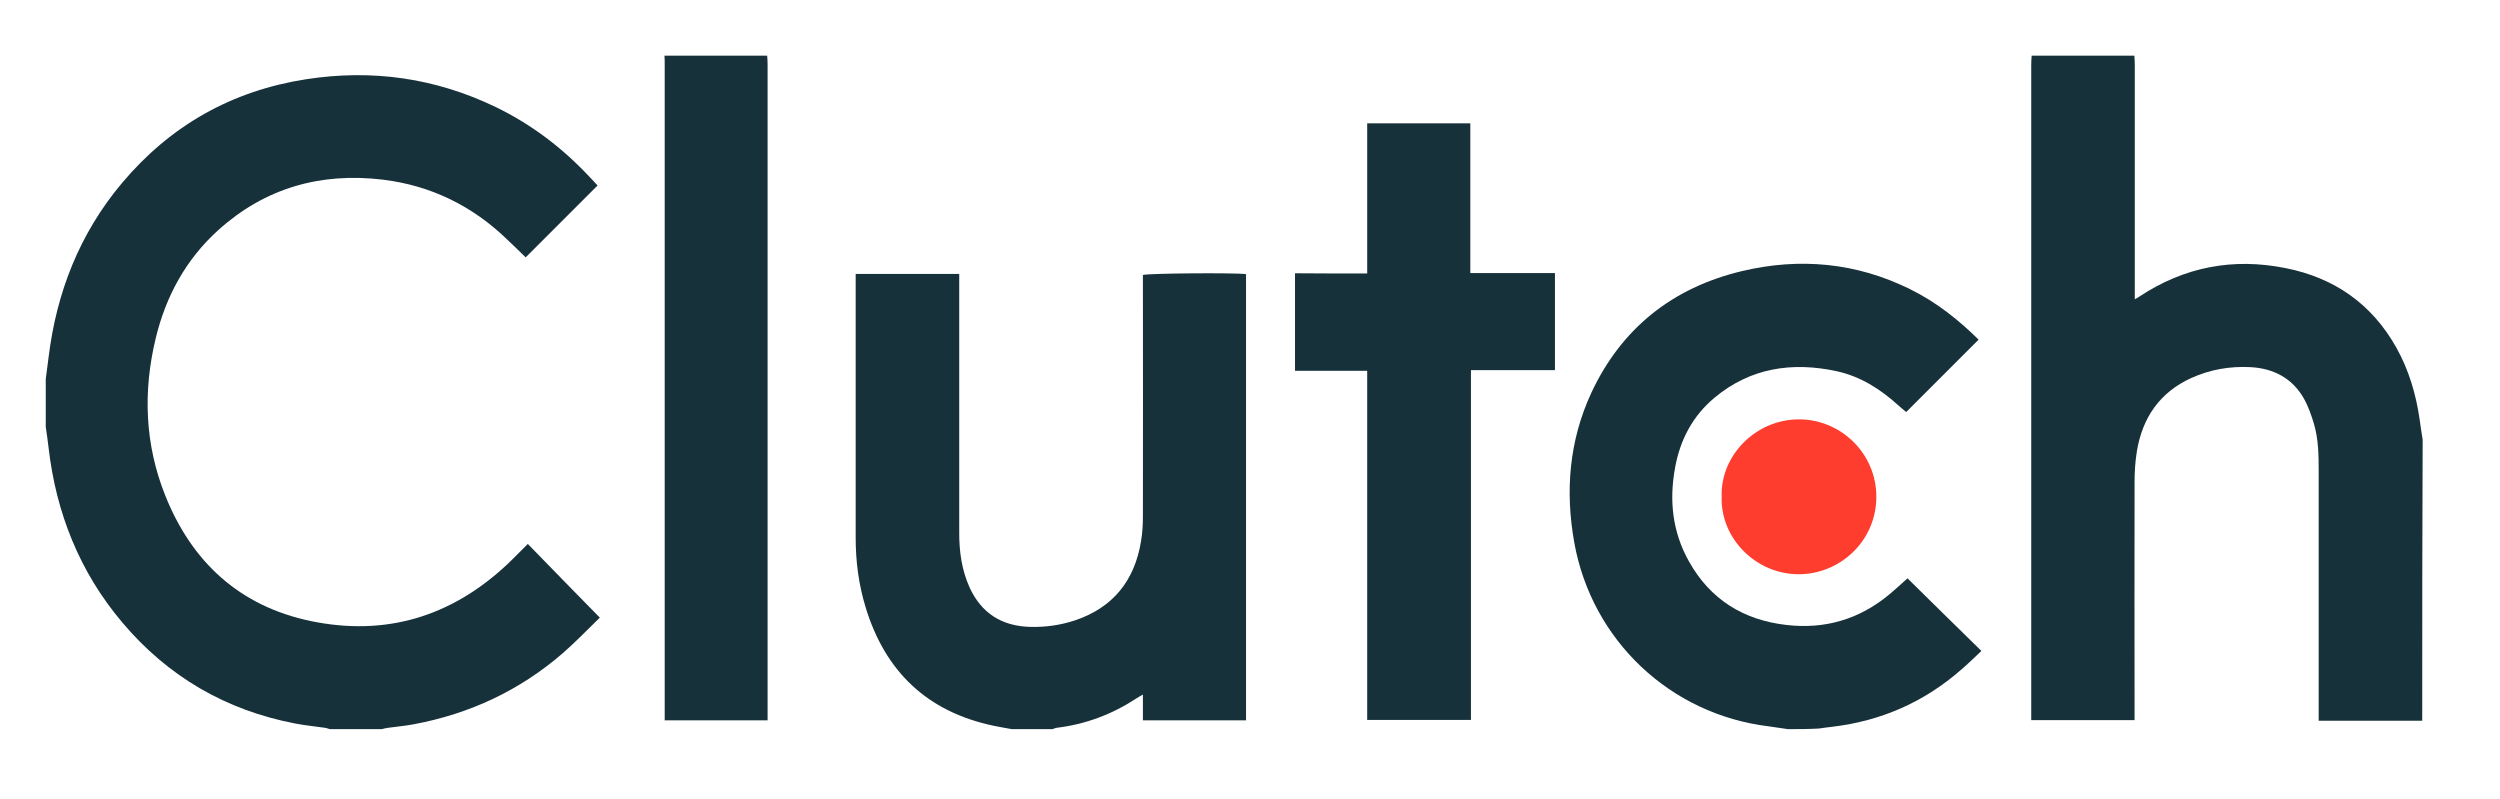
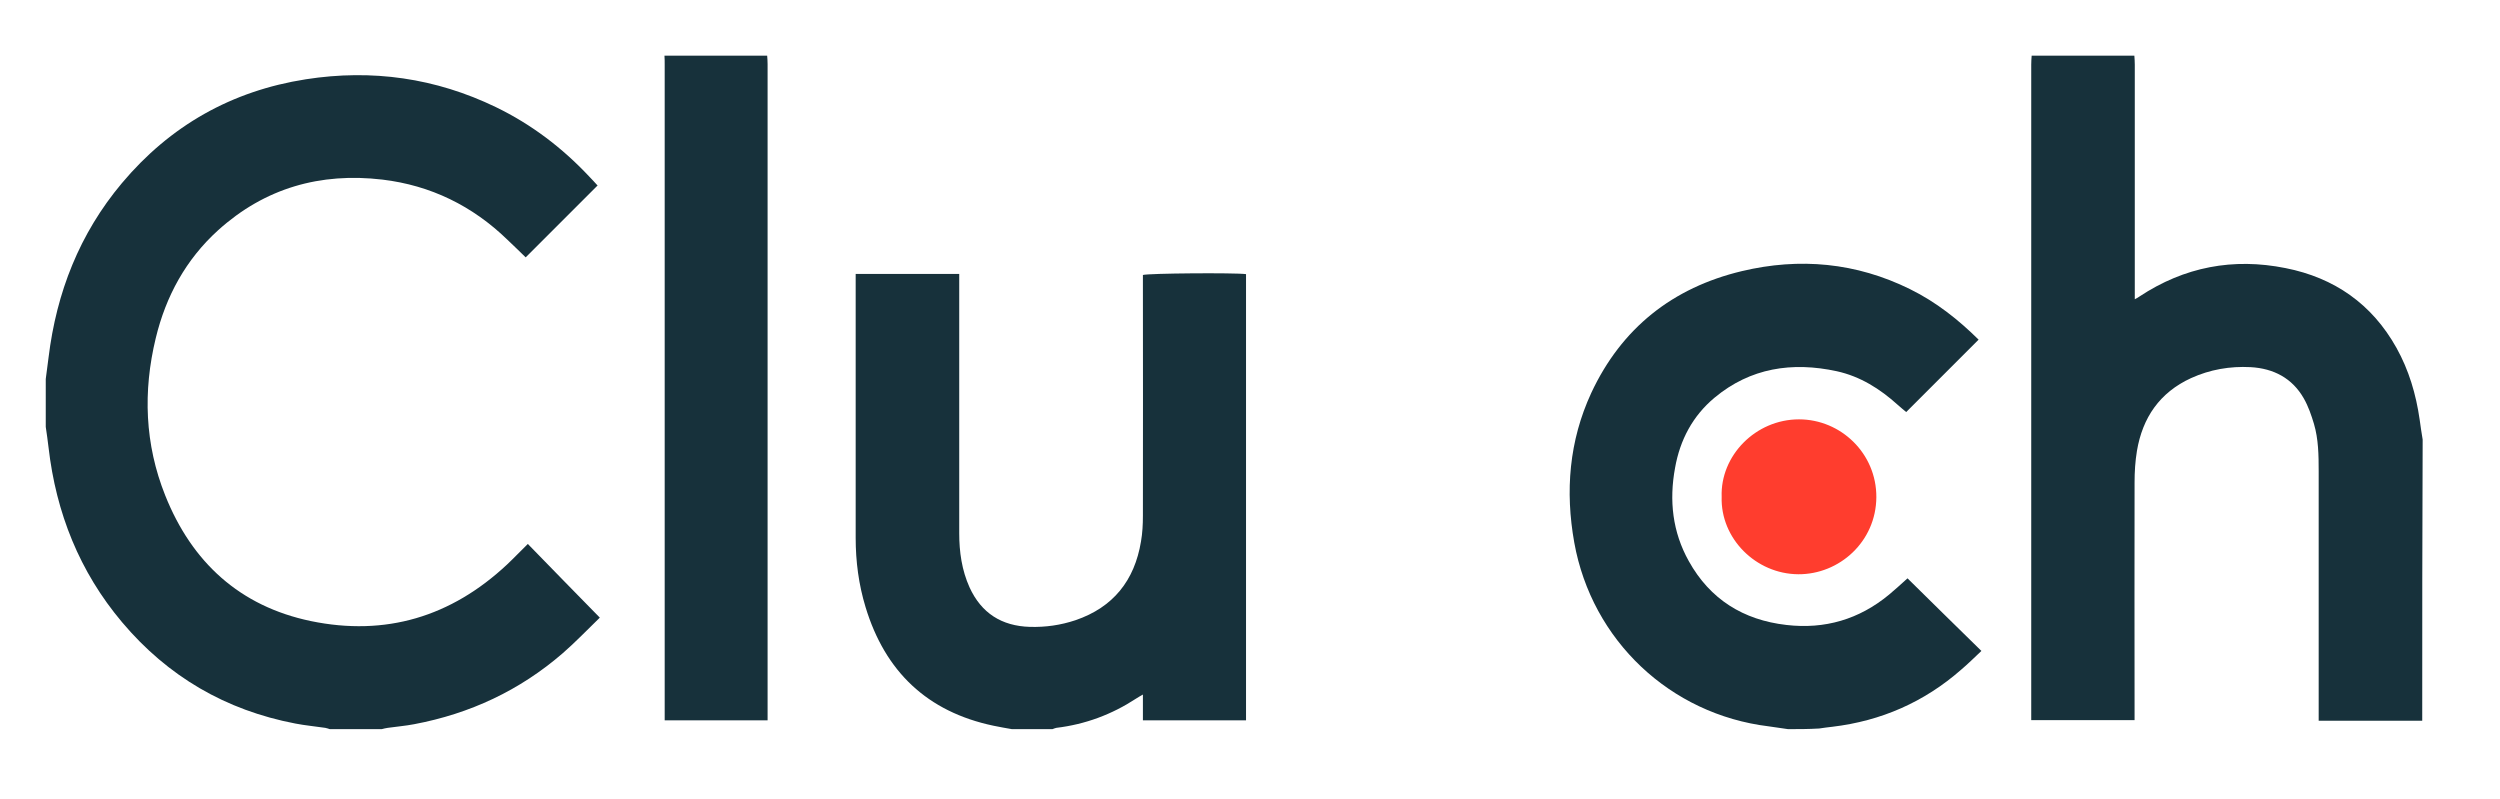
<svg xmlns="http://www.w3.org/2000/svg" version="1.1" id="Layer_1" x="0px" y="0px" viewBox="0 0 1163.7 371.7" style="enable-background:new 0 0 1163.7 371.7;" xml:space="preserve">
  <style type="text/css">
	.st0{fill:#17313B;}
	.st1{fill:#FF3D2E;}
</style>
  <path class="st0" d="M21.3,176.4c0.4-3.3,0.9-6.6,1.3-10c3.7-30.3,14.4-57.6,34.1-81.1c22.5-26.8,51.1-43,85.7-48.4  c30.8-4.8,60.4-0.6,88.5,13c16.5,8,30.8,18.9,43.3,32.2c1.3,1.4,2.7,2.8,4,4.3c0.1,0.1,0.1,0.2,0-0.1  c-11.2,11.2-22.3,22.3-33.5,33.5c-2.6-2.5-5.5-5.4-8.5-8.2c-16.3-15.8-35.7-25.3-58.2-28c-28.9-3.4-54.7,3.9-76.5,23.6  c-15,13.6-24.3,30.7-29,50.2c-6,24.8-5.1,49.4,4.4,73.2c12.4,31.1,34.7,51.6,67.8,58.5c34.8,7.2,65.3-2,91.3-26.3  c3.2-3,6.3-6.3,9.7-9.6c11.2,11.5,22.1,22.7,33.5,34.3c-5.8,5.6-11.3,11.4-17.3,16.6c-20,17.3-43.1,28.1-69.1,33  c-4.1,0.8-8.2,1.1-12.3,1.7c-1,0.1-1.9,0.4-2.8,0.6c-8.1,0-16.1,0-24.2,0c-0.7-0.2-1.4-0.5-2.1-0.6c-4.6-0.7-9.3-1.1-13.9-2  c-32.4-6.2-59.4-21.9-80.7-47.2c-19.8-23.5-30.7-50.9-34.2-81.3c-0.4-3.2-0.8-6.4-1.3-9.6C21.3,191.2,21.3,183.8,21.3,176.4z" />
  <path class="st0" d="M1127.5,335.5c-15.9,0-31.8,0-48.2,0c0-1.5,0-2.8,0-4c0-37.4,0-74.8,0-112.2c0-7.4-0.1-14.9-2.2-22  c-1.2-4-2.6-8.1-4.7-11.8c-5.4-9.5-14.1-14-24.8-14.6c-9.6-0.5-18.9,1.1-27.7,5.1c-14.6,6.7-22.6,18.4-25.2,33.9  c-0.8,4.8-1.1,9.8-1.1,14.6c-0.1,35.4,0,70.9,0,106.3c0,1.4,0,2.8,0,4.4c-16,0-31.8,0-48.1,0c0-1.4,0-2.9,0-4.4  c0-73,0-145.9,0-218.9c0-27.3,0-54.5,0-81.8c0-1.4,0.1-2.8,0.2-4.2c15.9,0,31.9,0,47.8,0c0.1,1.4,0.2,2.8,0.2,4.2c0,35,0,70,0,105  c0,1.3,0,2.5,0,4.2c1.1-0.6,1.7-0.9,2.2-1.3c20.9-13.8,43.6-18.1,68-13.2c22.7,4.5,40.2,16.7,51.6,37.1c5.8,10.4,9.1,21.6,10.8,33.4  c0.4,3.1,0.9,6.2,1.4,9.3C1127.5,248.2,1127.5,291.8,1127.5,335.5z" />
  <path class="st0" d="M471,339.4c-2.9-0.5-5.7-1-8.6-1.6c-30.8-6.5-50.4-25.2-59.5-55.2c-3.2-10.5-4.6-21.3-4.6-32.2  c0-39.6,0-79.2,0-118.8c0-1.3,0-2.6,0-4.1c16.1,0,32,0,48.2,0c0,1.4,0,2.6,0,3.9c0,38.9,0,77.9,0,116.8c0,8.7,1.2,17.2,4.8,25.2  c5.5,12,14.9,18,28.1,18.4c7.3,0.2,14.3-0.8,21.2-3.1c17.6-6,27.5-18.5,30.5-36.6c0.7-4,0.9-8,0.9-12c0.1-36.1,0-72.2,0-108.3  c0-1.3,0-2.6,0-3.8c2.5-0.8,42.6-1.1,48-0.4c0,69.2,0,138.4,0,207.7c-15.9,0-31.8,0-48,0c0-3.9,0-7.6,0-12c-1.4,0.8-2.3,1.3-3.2,1.9  c-11.3,7.4-23.7,12-37.1,13.6c-0.6,0.1-1.2,0.4-1.8,0.6C483.6,339.4,477.3,339.4,471,339.4z" />
  <path class="st0" d="M832.3,339.4c-3-0.4-6-0.9-9-1.3c-45.9-5.6-82.3-40-90.5-85.5c-4.3-24-2.4-47.4,7.9-69.7  c14.1-30.2,37.9-49,70.1-56.7c26.9-6.4,53.2-4,78.3,8.4c12.2,6,22.6,14.3,31.9,23.5c-11.1,11.1-22.3,22.3-33.7,33.7  c-0.9-0.8-2.5-2-4-3.4c-8.2-7.4-17.4-13.2-28.3-15.6c-20.8-4.5-40.2-1.6-56.9,12.3c-10.2,8.5-16.1,19.7-18.4,32.7  c-2.8,15.2-1.2,29.8,6.4,43.4c9.9,17.8,25.4,27.4,45.4,29.7c17.9,2.1,33.9-2.6,47.8-14.1c2.9-2.4,5.6-4.9,8.6-7.6  c11.4,11.2,22.7,22.4,34.4,33.8c-3.2,3-6.2,6-9.4,8.7c-17.2,15.1-37.3,23.9-60,26.6c-2,0.2-4,0.5-6.1,0.8  C841.9,339.4,837.1,339.4,832.3,339.4z" />
  <path class="st0" d="M357.1,25.9c0.1,1.3,0.2,2.6,0.2,3.9c0,100.4,0,200.7,0,301.1c0,1.4,0,2.8,0,4.4c-16,0-31.7,0-47.9,0  c0-1.2,0-2.4,0-3.7c0-24.3,0-48.7,0-73c0-76.1,0-152.3,0-228.4c0-1.4,0-2.8-0.1-4.3C325.2,25.9,341.2,25.9,357.1,25.9z" />
-   <path class="st0" d="M636.4,127.3c0-23.7,0-46.6,0-69.9c16.1,0,31.8,0,48,0c0,23,0,46.1,0,69.7c6.9,0,13.4,0,19.9,0  c6.4,0,12.8,0,19.5,0c0,15.1,0,30,0,45.2c-12.9,0-25.8,0-39.1,0c0,54.4,0,108.5,0,162.8c-16.2,0-32.1,0-48.3,0  c0-54.1,0-108.2,0-162.5c-11.4,0-22.3,0-33.6,0c0-15.2,0-30,0-45.4C613.8,127.3,624.8,127.3,636.4,127.3z" />
  <path class="st1" d="M801.4,231.3c-0.7-19.2,15.8-36.1,36-36.1c19.5,0,36.1,15.9,36,36.2c-0.1,20.7-17.2,36-36.3,35.9  C817.3,267.2,800.8,250.6,801.4,231.3z" />
</svg>